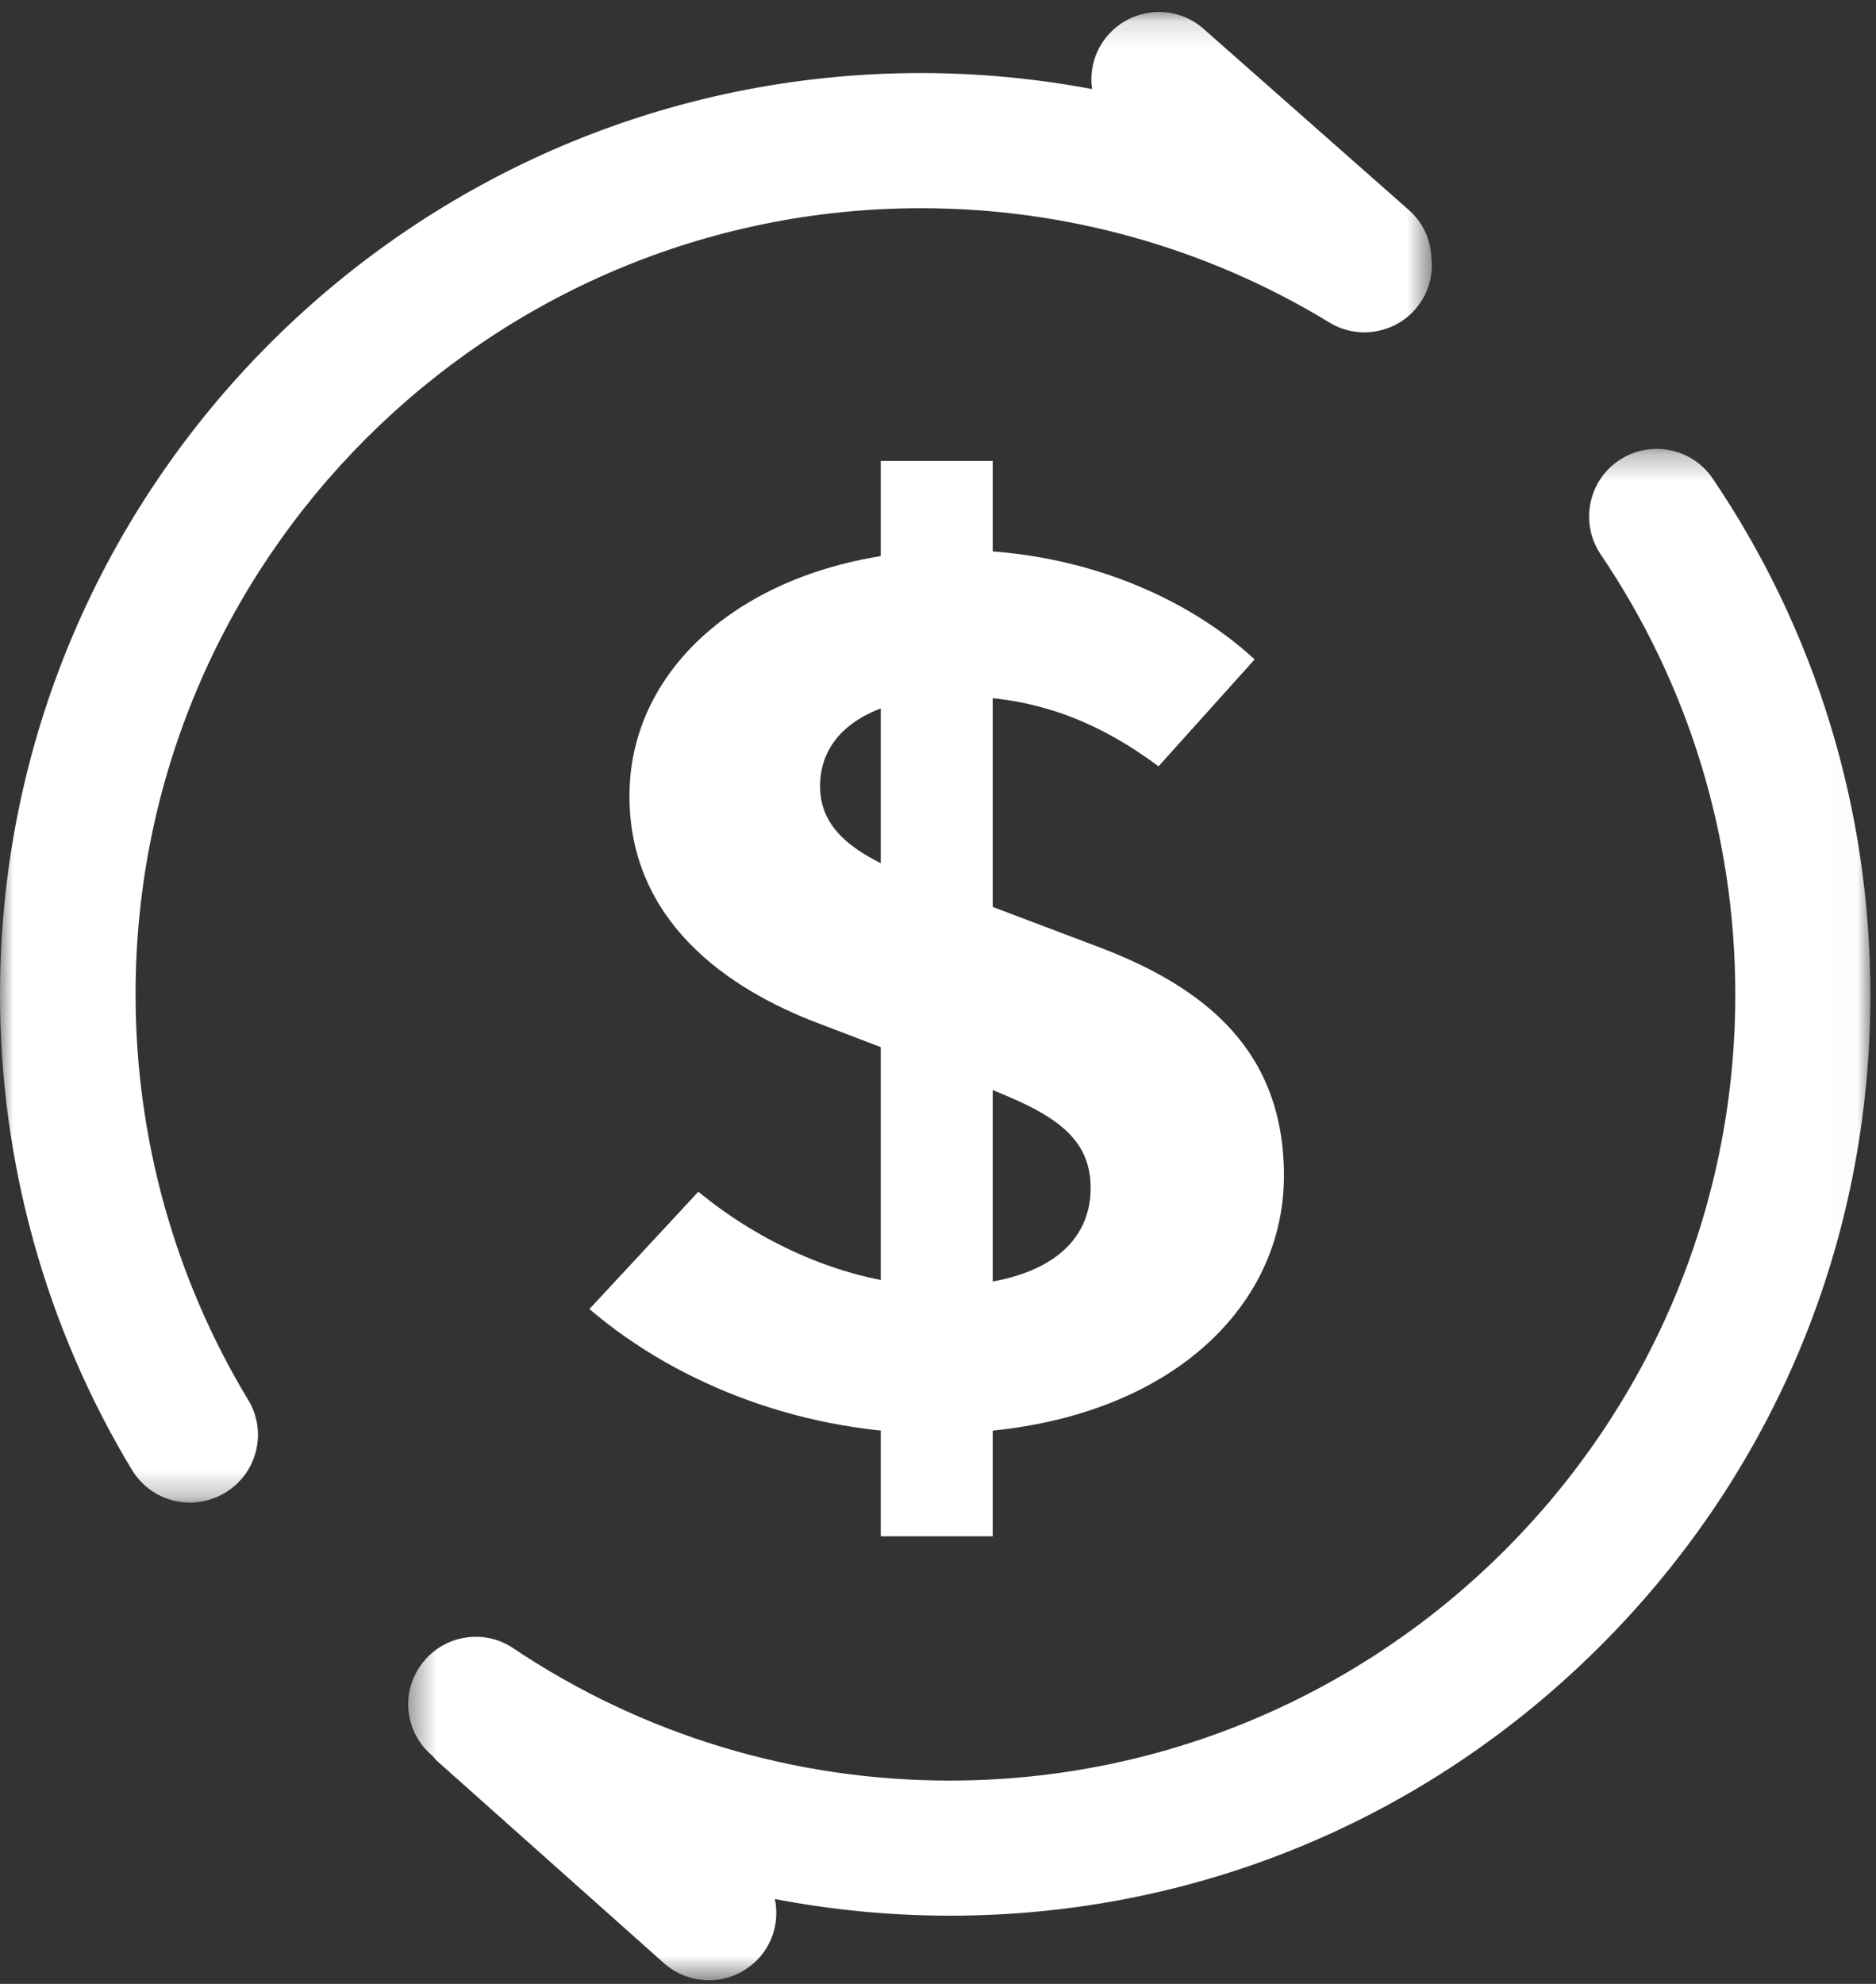
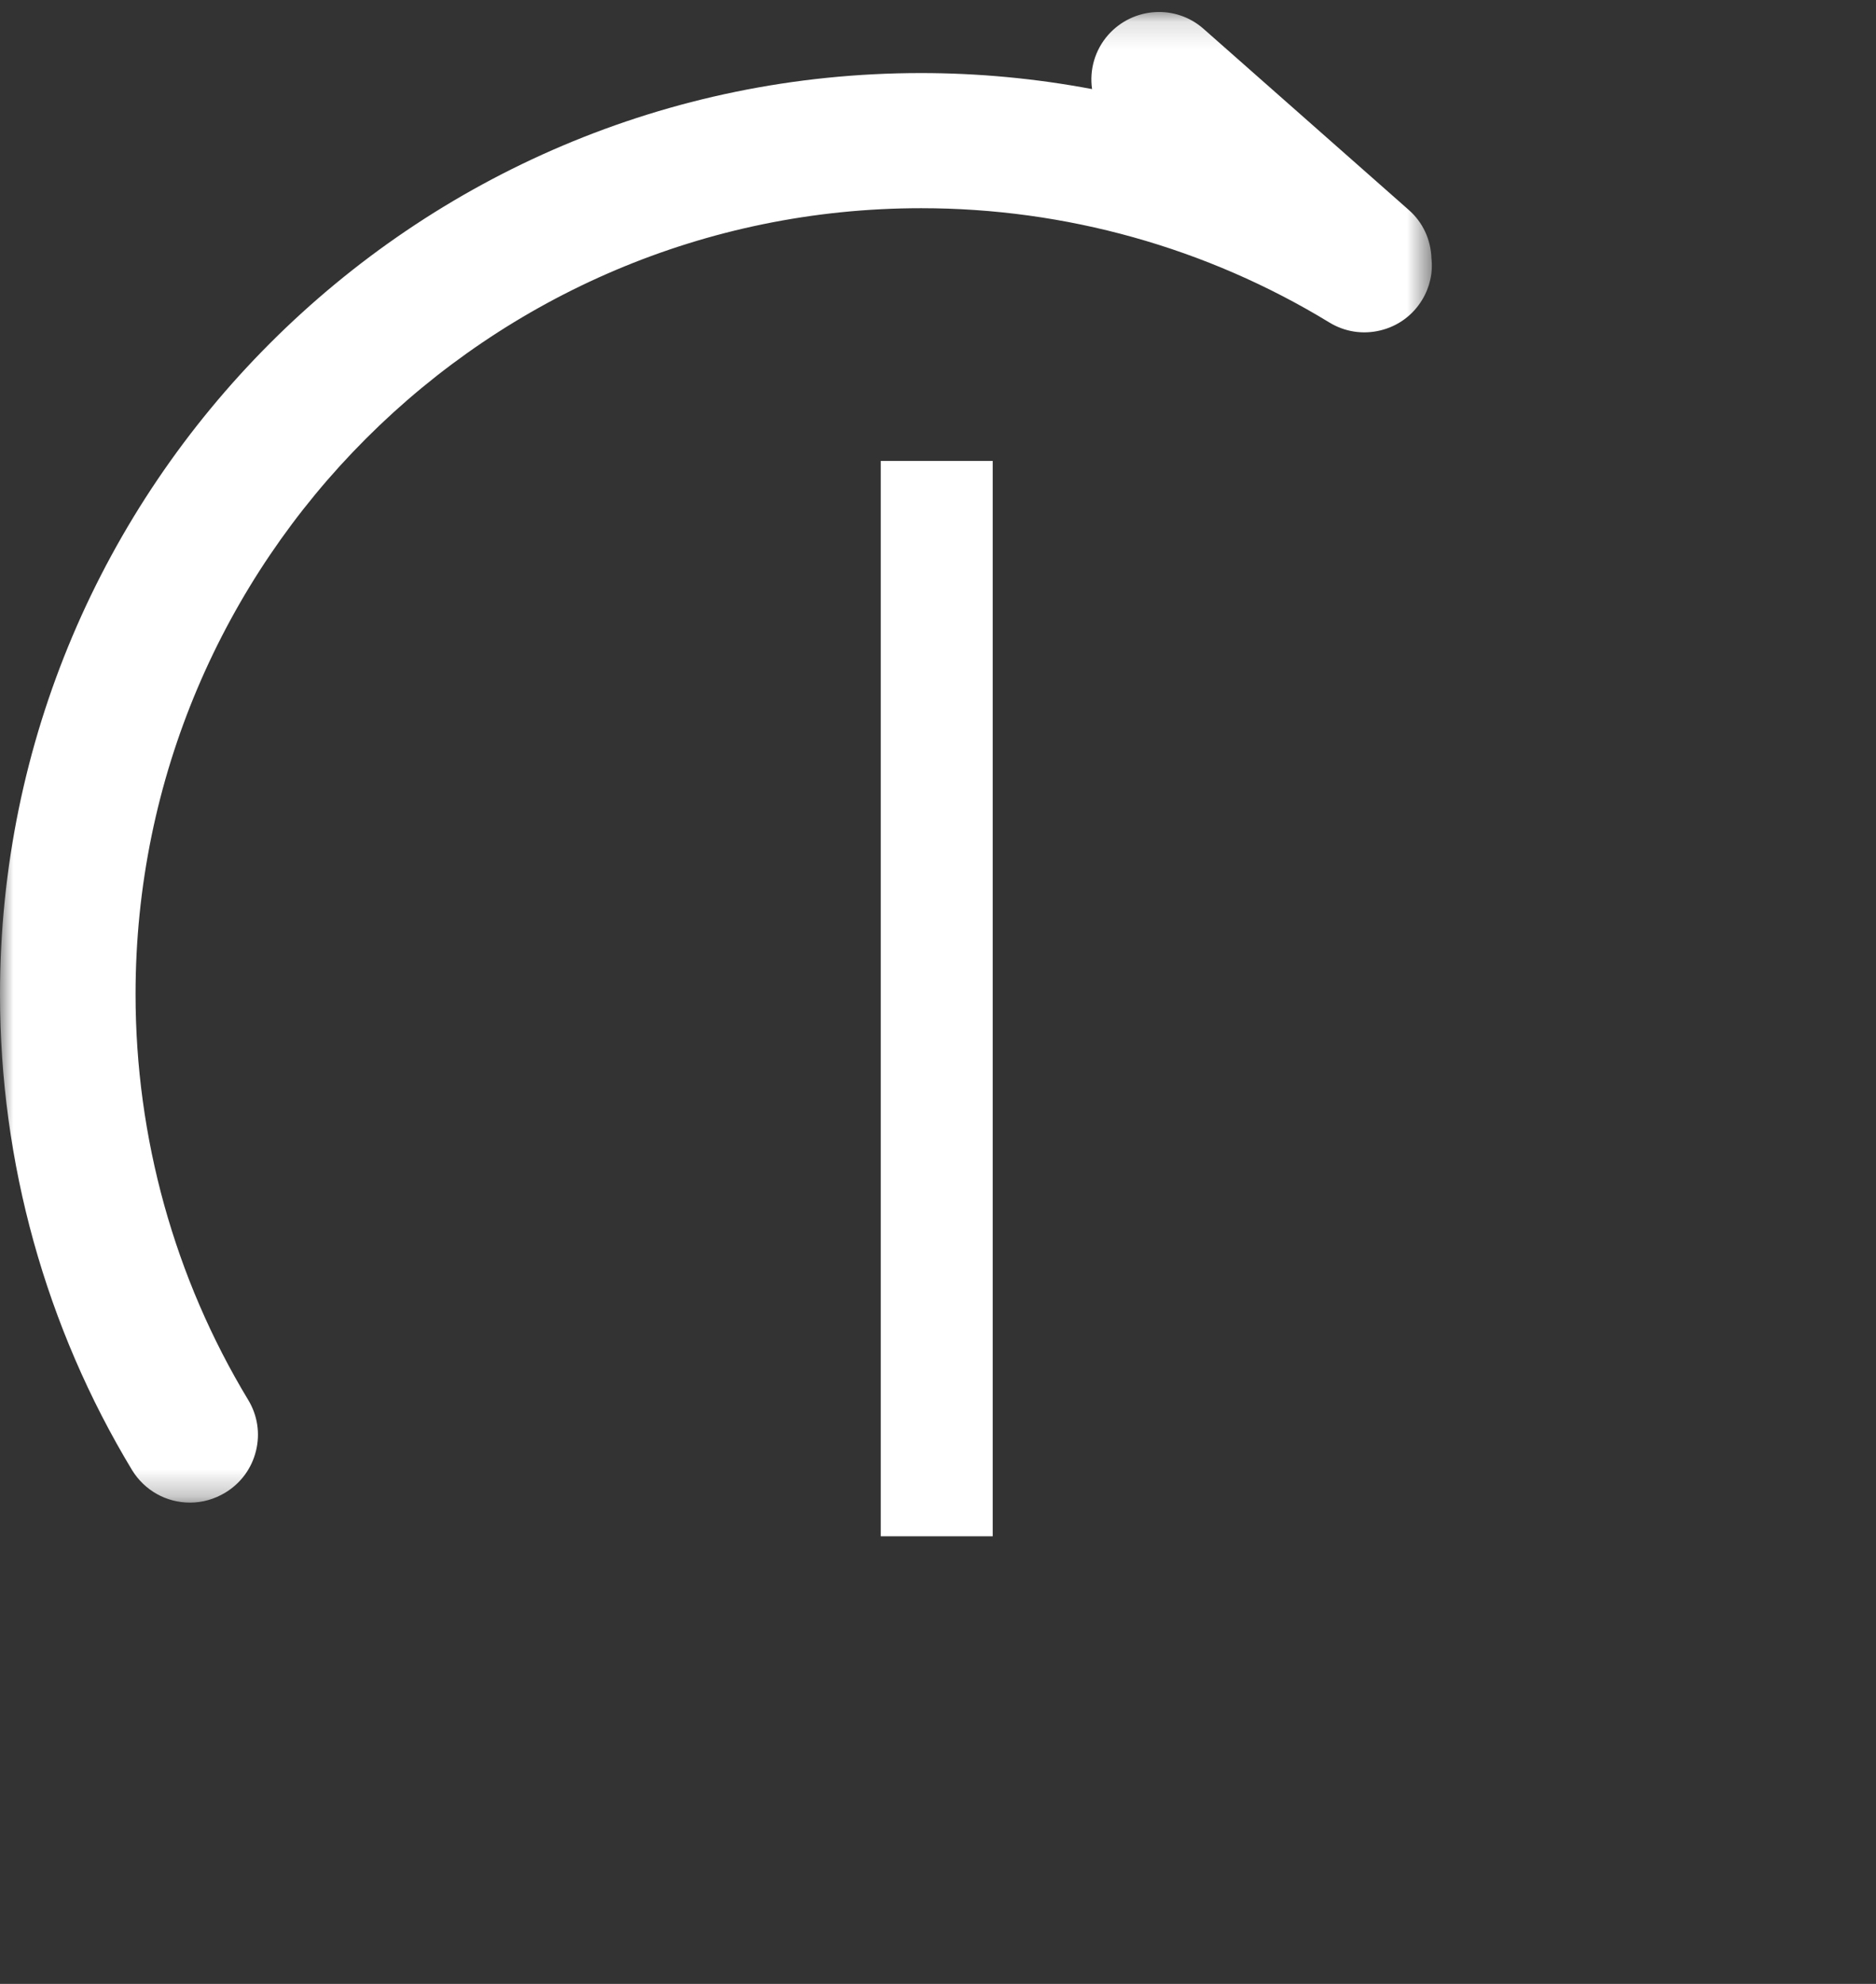
<svg xmlns="http://www.w3.org/2000/svg" xmlns:xlink="http://www.w3.org/1999/xlink" width="70px" height="74px" viewBox="0 0 70 74">
  <rect x="0" y="0" width="70" height="74" fill="#333333" stroke="none" />
  <title>fund</title>
  <defs>
    <polygon id="path-1" points="0 0.135 53.427 0.135 53.427 55.735 0 55.735" />
-     <polygon id="path-3" points="0.43 0.284 54.99 0.284 54.99 57.406 0.43 57.406" />
    <polygon id="path-5" points="0 73.865 69.79 73.865 69.79 0.448 0 0.448" />
  </defs>
  <g id="页面-1" stroke="none" stroke-width="1" fill="none" fill-rule="evenodd">
    <g id="home备份-2" transform="translate(-926, -5433)">
      <g id="编组-15" transform="translate(0, 5222)">
        <g id="编组-54" transform="translate(440, 30)">
          <g id="编组-21" transform="translate(0, 81)">
            <g id="fund" transform="translate(486, 100)">
              <g id="编组" transform="translate(0, 0.313)">
                <mask id="mask-2" fill="white">
                  <use xlink:href="#path-1" />
                </mask>
                <g id="Clip-2" />
                <path d="M34.374,7.453 C39.761,7.453 45.026,8.926 49.6,11.714 C50.174,12.065 50.85,12.171 51.505,12.012 C52.161,11.854 52.715,11.449 53.064,10.874 C53.352,10.402 53.473,9.853 53.412,9.321 C53.388,8.615 53.087,7.975 52.566,7.518 L44.911,0.765 C43.874,-0.156 42.279,-0.056 41.351,0.988 C40.853,1.555 40.645,2.293 40.749,3.01 C38.644,2.613 36.5,2.412 34.365,2.412 C15.416,2.412 -0,17.829 -0,36.778 C-0,43.049 1.704,49.184 4.928,54.523 C5.396,55.282 6.203,55.735 7.088,55.735 C7.552,55.735 7.995,55.61 8.407,55.363 C8.984,55.013 9.39,54.461 9.551,53.808 C9.713,53.155 9.609,52.477 9.259,51.901 C6.51,47.352 5.058,42.119 5.058,36.769 C5.058,20.604 18.209,7.453 34.374,7.453" id="Fill-1" fill="#FFFFFF" mask="url(#mask-2)" />
              </g>
              <g id="编组" transform="translate(14.8, 16.459)">
                <mask id="mask-4" fill="white">
                  <use xlink:href="#path-3" />
                </mask>
                <g id="Clip-4" />
                <path d="M49.106,1.39 C48.328,0.24 46.755,-0.063 45.602,0.718 C45.044,1.094 44.668,1.668 44.541,2.332 C44.415,2.994 44.553,3.666 44.929,4.223 C48.214,9.077 49.95,14.754 49.95,20.641 C49.95,36.806 36.799,49.957 20.634,49.957 C14.809,49.957 9.179,48.251 4.356,45.024 C3.8,44.648 3.131,44.513 2.472,44.641 C1.809,44.77 1.236,45.152 0.86,45.714 C0.14,46.779 0.344,48.197 1.331,49.031 C1.398,49.11 1.467,49.19 1.546,49.26 L9.973,56.767 C10.437,57.179 11.031,57.406 11.647,57.406 C12.361,57.406 13.047,57.1 13.531,56.565 C14.073,55.96 14.274,55.142 14.113,54.375 C16.263,54.788 18.455,54.997 20.643,54.997 C29.808,54.997 38.433,51.418 44.929,44.92 C51.426,38.422 54.999,29.795 54.99,20.632 C54.99,13.73 52.955,7.076 49.106,1.39" id="Fill-3" fill="#FFFFFF" mask="url(#mask-4)" />
              </g>
              <mask id="mask-6" fill="white">
                <use xlink:href="#path-5" />
              </mask>
              <g id="Clip-6" />
              <polygon id="Fill-5" fill="#FFFFFF" mask="url(#mask-6)" points="32.864 57.304 37.041 57.304 37.041 17.193 32.864 17.193" />
-               <path d="M21.994,48.828 L26.058,44.451 C28.592,46.545 31.941,47.963 35.051,47.963 C38.739,47.963 40.696,46.545 40.696,44.313 C40.696,41.955 38.538,41.227 35.39,40.023 L30.661,38.217 C27.074,36.887 23.487,34.316 23.487,29.688 C23.487,24.495 28.554,20.519 35.729,20.519 C39.842,20.519 43.957,21.974 46.816,24.595 L43.229,28.584 C40.984,26.916 38.639,25.975 35.716,25.975 C32.606,25.975 30.599,27.217 30.599,29.324 C30.599,31.594 33.132,32.41 36.142,33.488 L40.783,35.244 C45.086,36.825 47.908,39.27 47.908,43.861 C47.908,49.054 43.079,53.469 34.901,53.469 C30.172,53.456 25.444,51.776 21.994,48.828" id="Fill-7" fill="#FFFFFF" mask="url(#mask-6)" />
            </g>
          </g>
        </g>
      </g>
    </g>
  </g>
</svg>